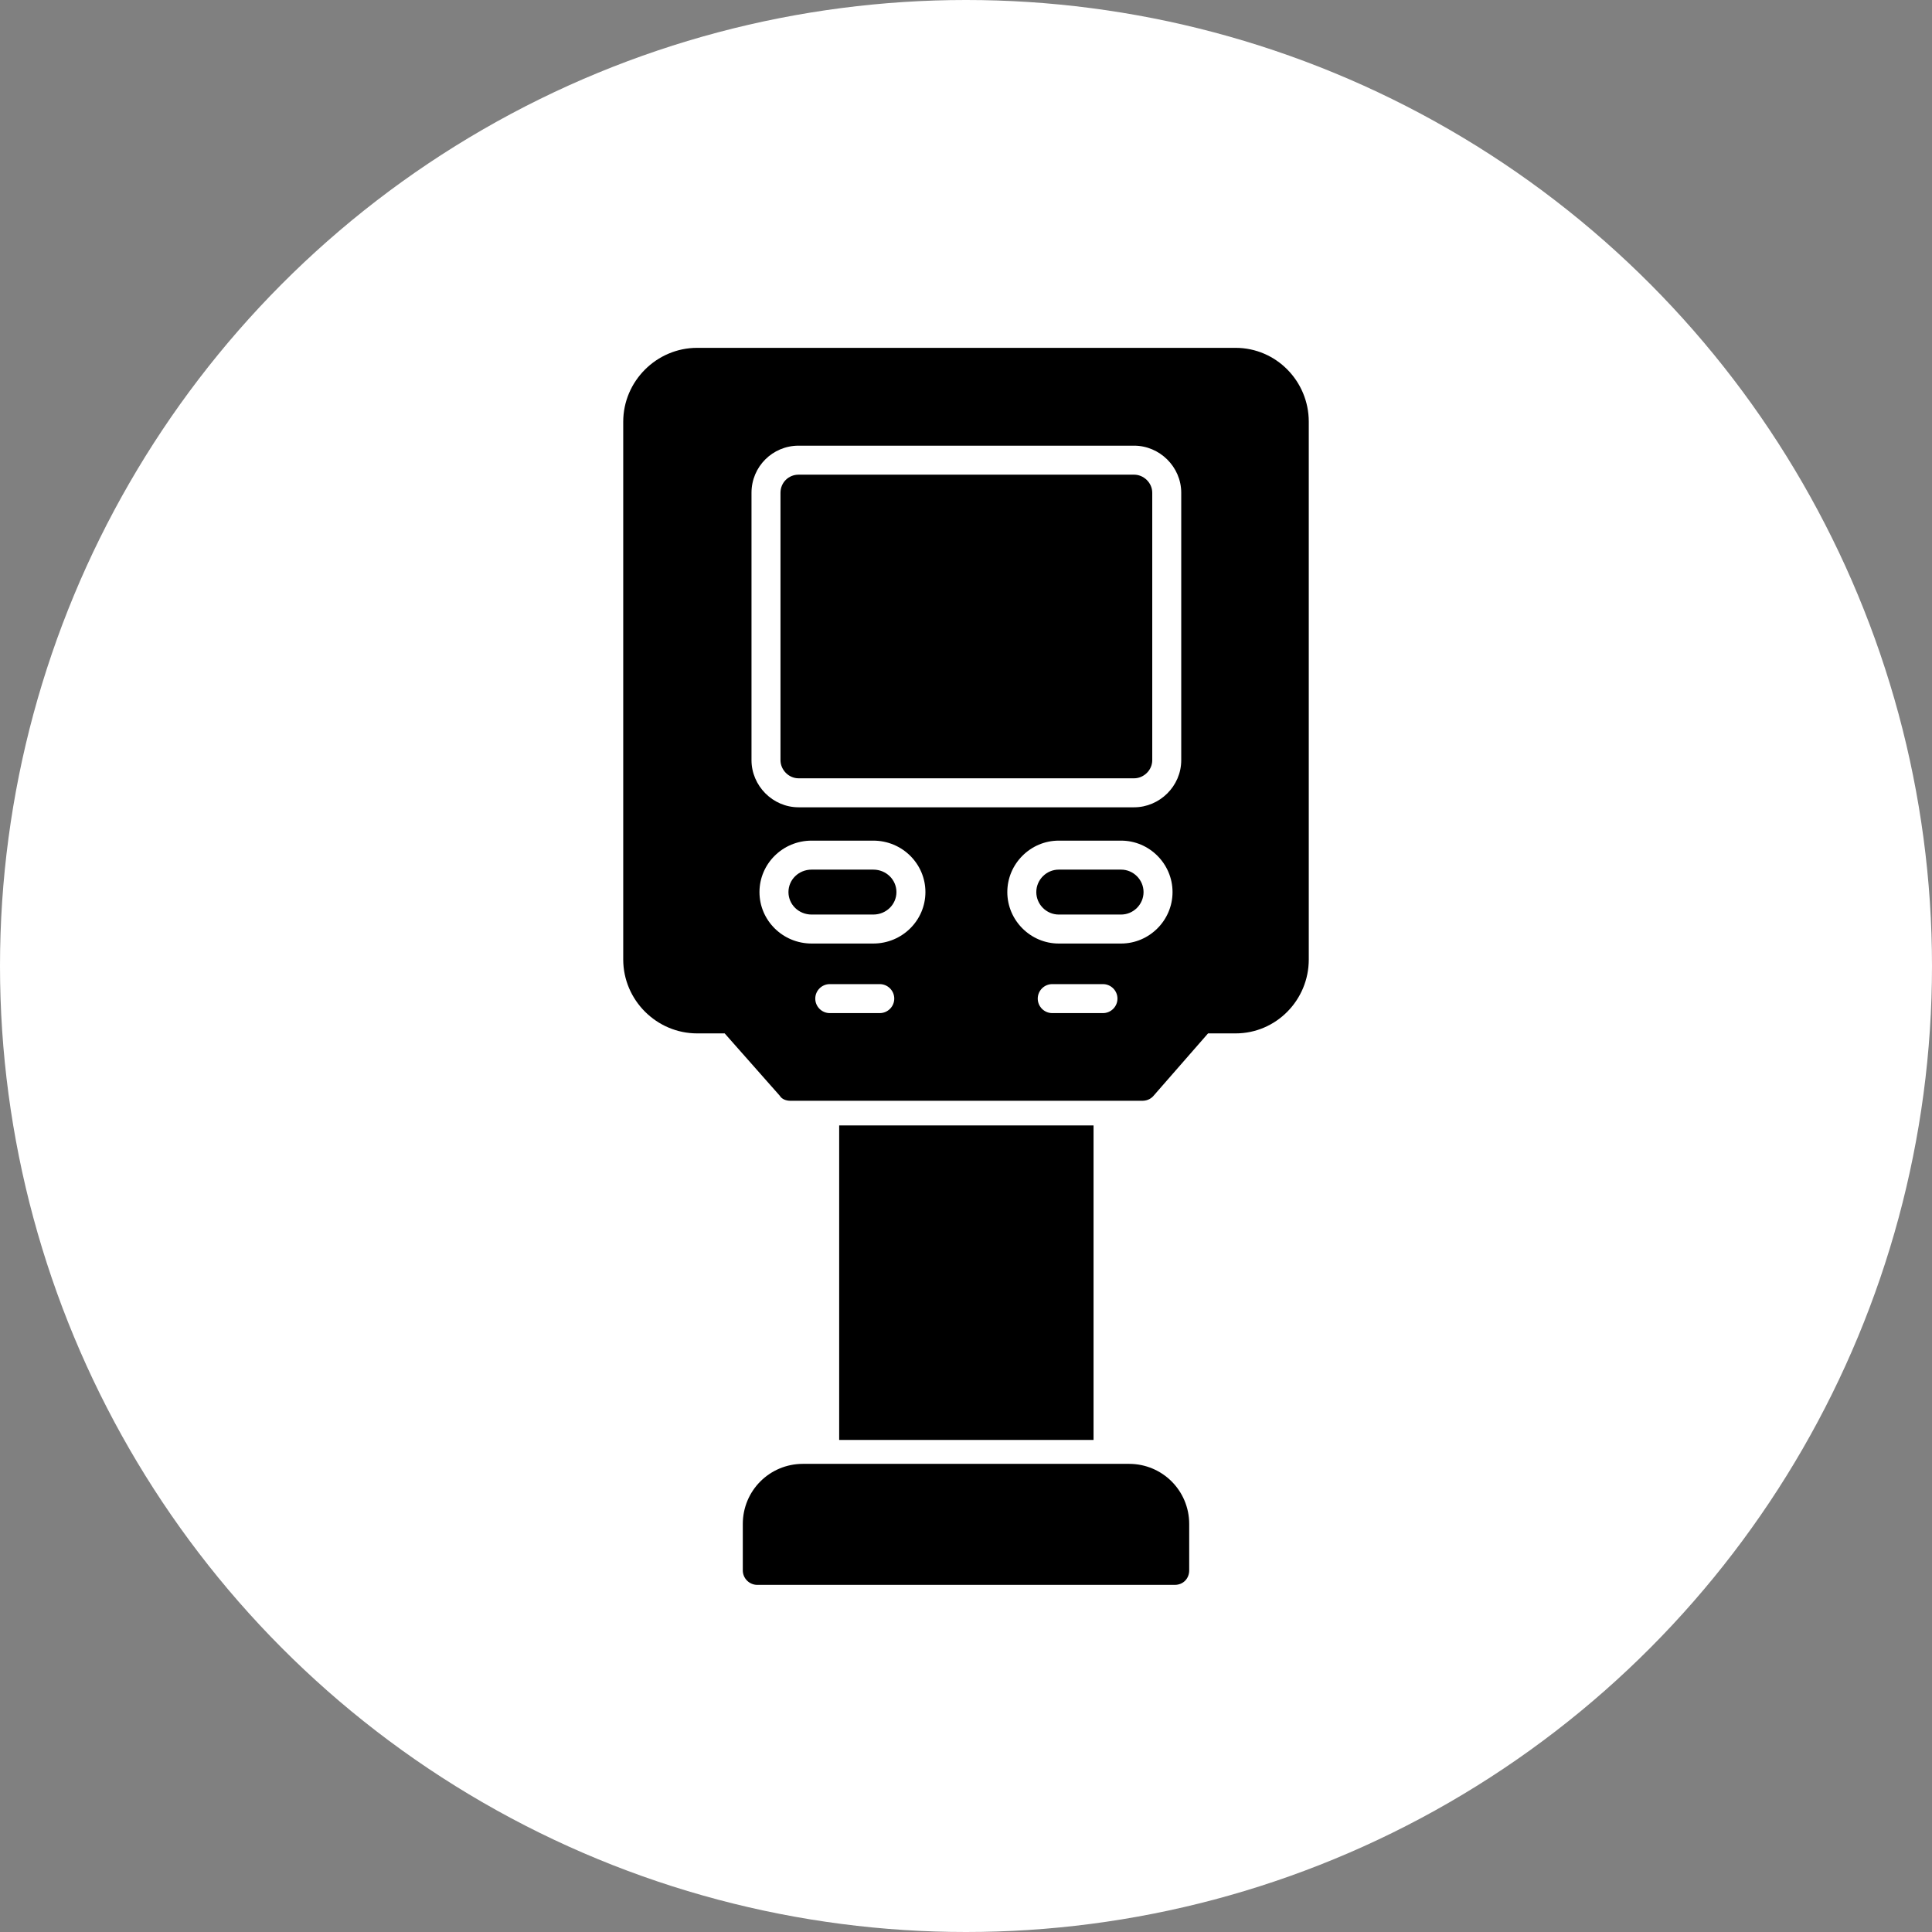
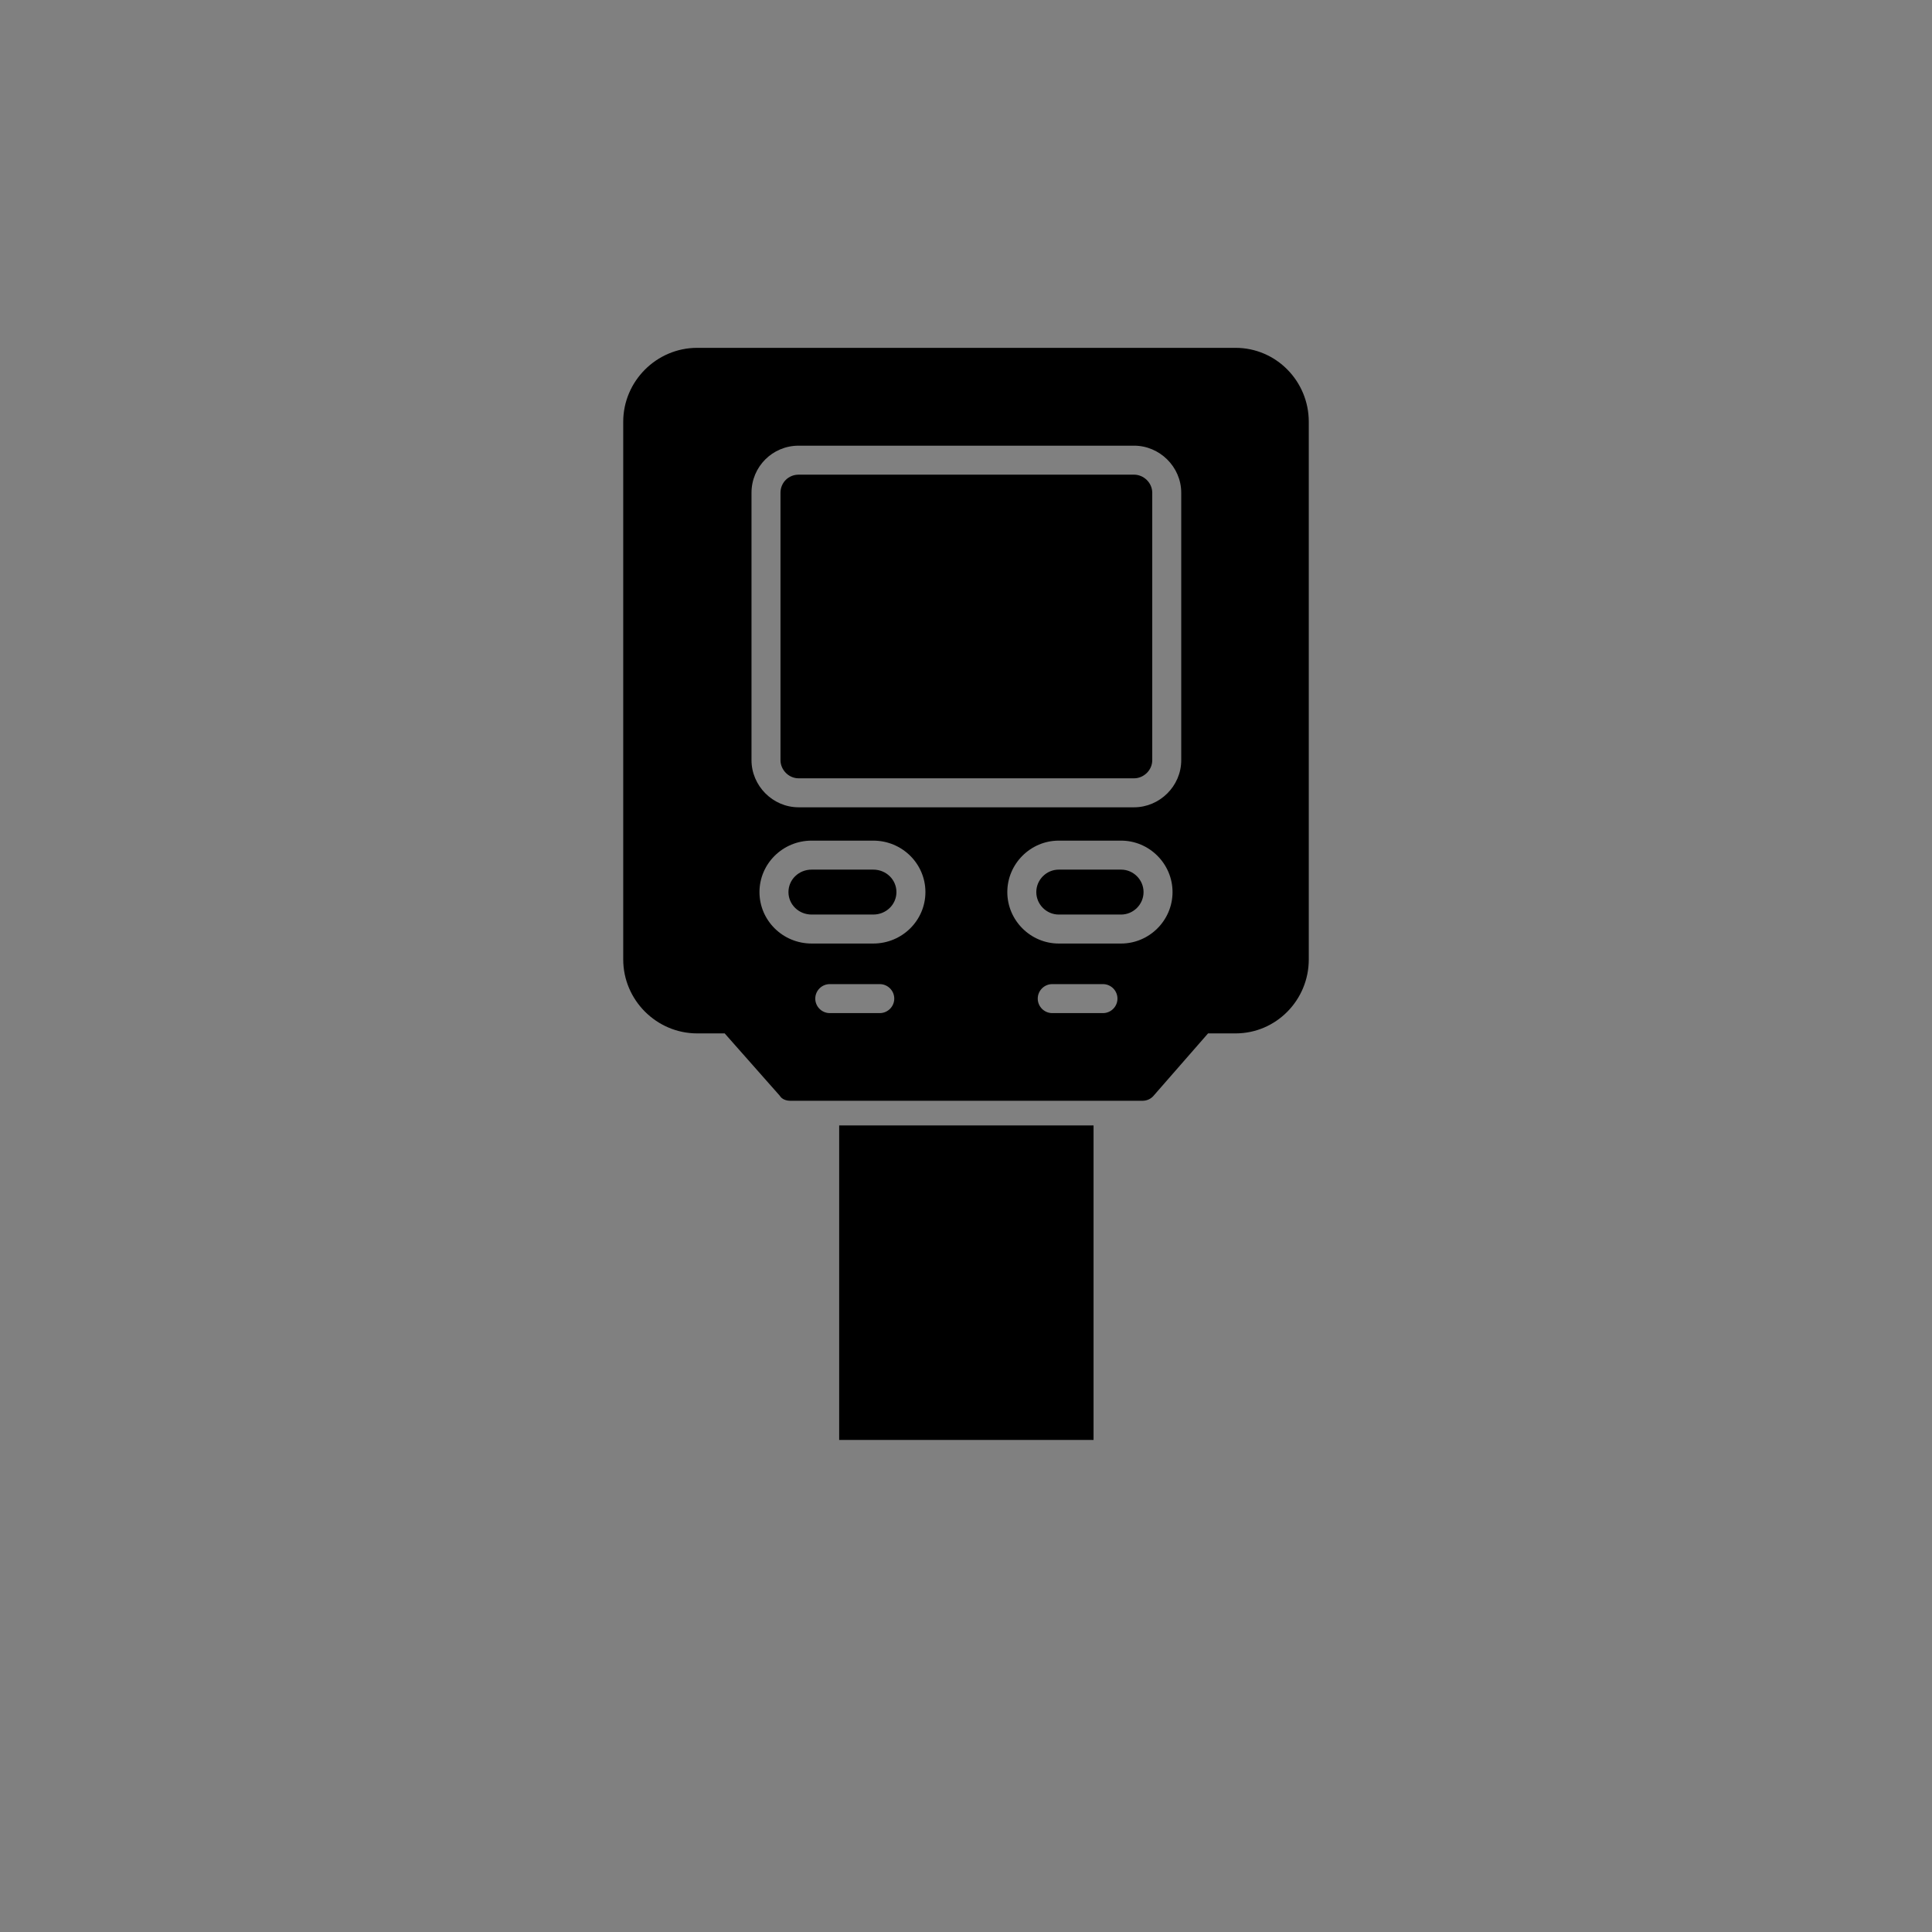
<svg xmlns="http://www.w3.org/2000/svg" clip-rule="evenodd" fill="#000000" fill-rule="evenodd" height="2667" image-rendering="optimizeQuality" preserveAspectRatio="xMidYMid meet" text-rendering="geometricPrecision" version="1" viewBox="0.0 0.0 2666.0 2666.0" width="2667" zoomAndPan="magnify">
  <rect x="0.0" y="0.0" width="2666.0" height="2666.0" fill="#808080" stroke="none" />
  <g>
    <g id="change1_1">
-       <circle cx="1333" cy="1333" fill="#ffffff" r="1333" />
-     </g>
+       </g>
    <g id="change2_1">
      <path d="M1576 1519l-485 0c-6,0 -12,-2 -15,-7l-76 -86 -38 0c-56,0 -102,-46 -102,-102l0 -742c0,-56 46,-102 102,-102l743 0c56,0 101,46 101,102l0 742c0,56 -45,102 -101,102l-38 0 -76 87c-4,4 -9,6 -15,6zm-54 -121l-70 0c-11,0 -20,-9 -20,-20 0,-11 9,-20 20,-20l70 0c11,0 20,9 20,20 0,11 -9,20 -20,20zm-308 0l-69 0c-11,0 -20,-9 -20,-20 0,-11 9,-20 20,-20l69 0c11,0 20,9 20,20 0,11 -9,20 -20,20zm333 -96l-86 0c-39,0 -71,-32 -71,-71 0,-39 32,-71 71,-71l86 0c39,0 71,32 71,71 0,39 -32,71 -71,71zm-86 -102c-17,0 -31,14 -31,31 0,17 14,31 31,31l86 0c17,0 31,-14 31,-31 0,-17 -14,-31 -31,-31l-86 0zm-256 102l-85 0c-40,0 -72,-32 -72,-71 0,-39 32,-71 72,-71l85 0c40,0 72,32 72,71 0,39 -32,71 -72,71zm-85 -102c-18,0 -32,14 -32,31 0,17 14,31 32,31l85 0c18,0 32,-14 32,-31 0,-17 -14,-31 -32,-31l-85 0zm445 -86l-463 0c-36,0 -65,-30 -65,-65l0 -369c0,-36 29,-65 65,-65l463 0c35,0 65,29 65,65l0 369c0,36 -30,65 -65,65zm-463 -459c-14,0 -25,11 -25,25l0 369c0,13 11,25 25,25l463 0c13,0 25,-11 25,-25l0 -369c0,-14 -12,-25 -25,-25l-463 0z" fill="#000000" />
    </g>
    <g id="change2_2">
      <path d="M1158 1987L1158 1553 1509 1553 1509 1987z" fill="#000000" />
    </g>
    <g id="change2_3">
-       <path d="M1621 2187l-576 0c-11,0 -20,-9 -20,-20l0 -64c0,-46 37,-83 83,-83l450 0c46,0 83,37 83,83l0 64c0,11 -8,20 -20,20z" fill="#000000" />
-     </g>
+       </g>
  </g>
</svg>